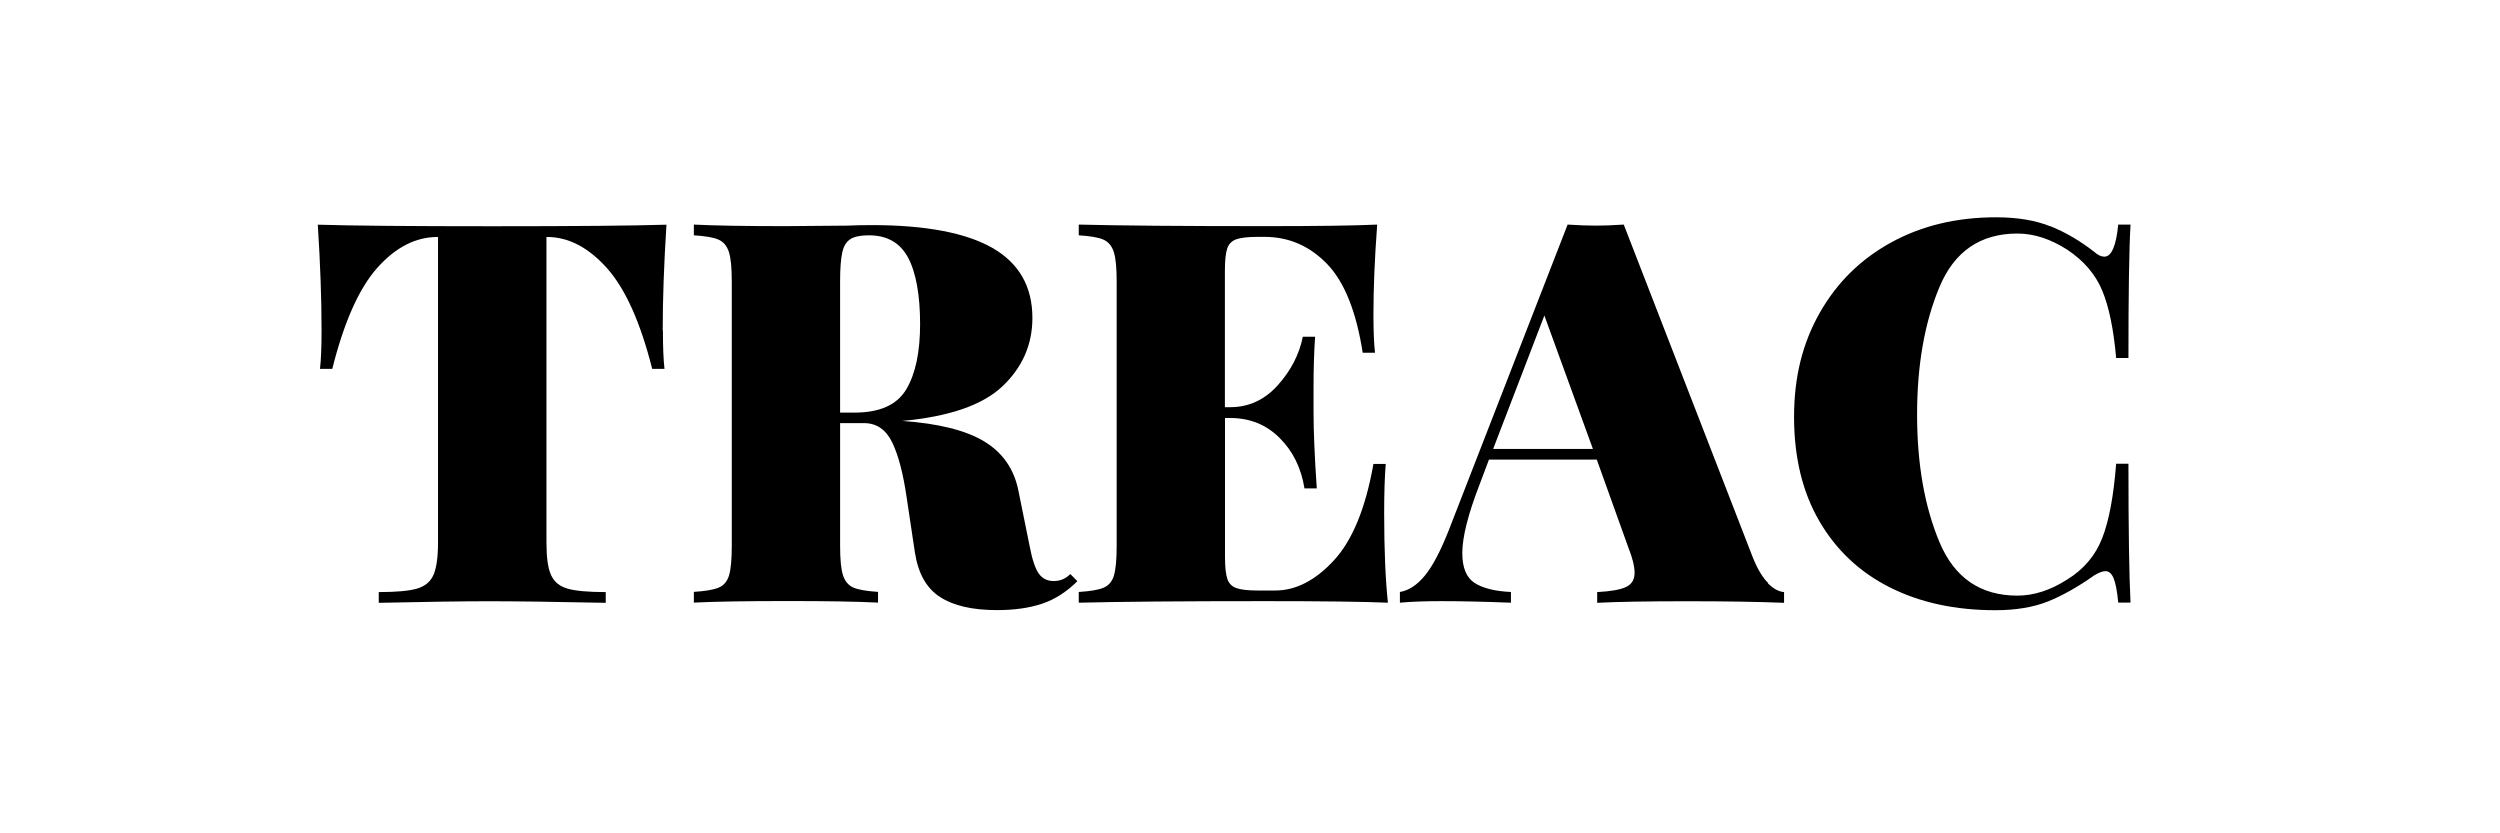
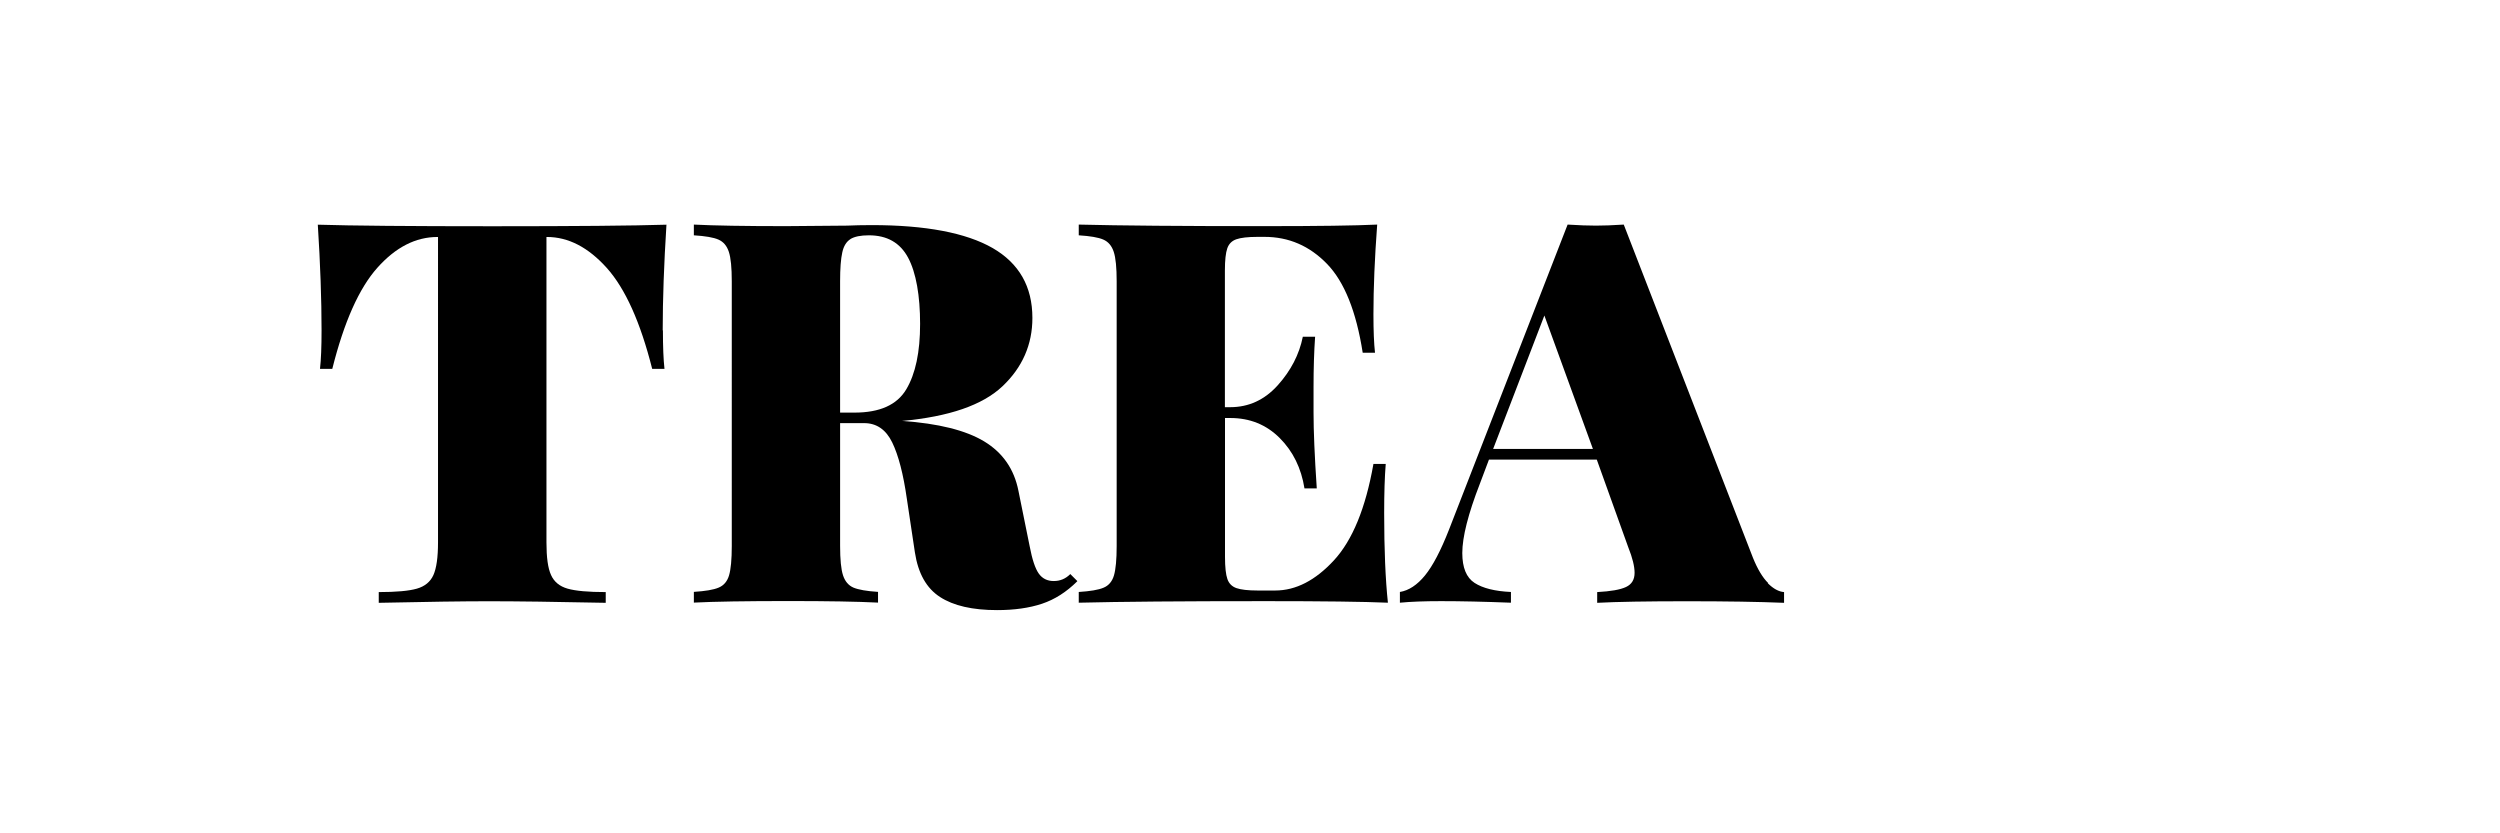
<svg xmlns="http://www.w3.org/2000/svg" id="Logotyper" viewBox="0 0 240 80">
  <g id="Treac">
    <path d="M63.64,31.72c0,1.57,.05,2.8,.15,3.69h-1.18c-1.13-4.48-2.58-7.7-4.36-9.69-1.78-1.98-3.69-2.97-5.74-2.97h-.05v29.32c0,1.44,.14,2.48,.44,3.13,.29,.65,.82,1.09,1.59,1.31,.77,.22,1.99,.33,3.66,.33v1.03c-4.82-.1-8.56-.15-11.23-.15-2.43,0-5.95,.05-10.56,.15v-1.03c1.67,0,2.9-.11,3.66-.33,.77-.22,1.3-.66,1.59-1.31,.29-.65,.44-1.69,.44-3.13V22.75h-.05c-2.09,0-4.01,.98-5.77,2.95-1.76,1.97-3.2,5.2-4.33,9.71h-1.18c.1-.89,.15-2.12,.15-3.69,0-2.97-.12-6.36-.36-10.15,3.25,.1,8.83,.15,16.76,.15s13.46-.05,16.71-.15c-.24,3.79-.36,7.18-.36,10.15Z" />
    <path d="M103.41,55.81c-1.03,1.02-2.15,1.74-3.38,2.15-1.23,.41-2.67,.61-4.31,.61-2.36,0-4.19-.42-5.48-1.26-1.3-.84-2.1-2.26-2.41-4.28l-.77-5.13c-.34-2.39-.81-4.2-1.41-5.43-.6-1.23-1.5-1.85-2.69-1.85h-2.31v11.79c0,1.3,.09,2.24,.28,2.82s.52,.97,1,1.18c.48,.2,1.26,.34,2.36,.41v1.03c-1.98-.1-4.84-.15-8.56-.15-4.14,0-7.18,.05-9.12,.15v-1.03c1.09-.07,1.89-.2,2.38-.41,.49-.2,.83-.6,1-1.18,.17-.58,.26-1.52,.26-2.82V27c0-1.3-.09-2.24-.28-2.82-.19-.58-.52-.97-1-1.18-.48-.21-1.26-.34-2.36-.41v-1.03c1.95,.1,4.89,.15,8.82,.15l5.89-.05c.68-.03,1.47-.05,2.36-.05,5.19,0,9.06,.74,11.61,2.2,2.55,1.47,3.82,3.71,3.82,6.71,0,2.56-.96,4.75-2.87,6.56-1.91,1.81-5.13,2.92-9.64,3.33,3.49,.24,6.12,.9,7.89,1.97,1.78,1.08,2.87,2.66,3.28,4.74l1.08,5.33c.24,1.26,.53,2.13,.87,2.61,.34,.48,.82,.72,1.44,.72s1.14-.22,1.59-.67l.67,.67Zm-21.76-32.86c-.39,.24-.66,.67-.79,1.28-.14,.62-.21,1.54-.21,2.77v12.61h1.38c2.43,0,4.08-.74,4.97-2.23,.89-1.49,1.33-3.58,1.33-6.28s-.38-4.92-1.15-6.36c-.77-1.44-2.02-2.15-3.77-2.15-.79,0-1.38,.12-1.77,.36Z" />
    <path d="M133.24,57.86c-2.33-.1-6.24-.15-11.74-.15-8,0-13.98,.05-17.94,.15v-1.03c1.09-.07,1.89-.2,2.38-.41,.49-.2,.83-.6,1-1.18,.17-.58,.26-1.52,.26-2.82V27c0-1.3-.09-2.24-.28-2.82-.19-.58-.52-.97-1-1.18-.48-.21-1.26-.34-2.36-.41v-1.03c3.96,.1,9.94,.15,17.94,.15,5.02,0,8.59-.05,10.71-.15-.24,3.21-.36,6.08-.36,8.61,0,1.57,.05,2.8,.15,3.69h-1.18c-.62-3.96-1.76-6.81-3.43-8.53-1.68-1.73-3.67-2.59-6-2.59h-.67c-.92,0-1.6,.08-2.03,.23-.43,.15-.72,.44-.87,.87-.15,.43-.23,1.14-.23,2.13v13.12h.51c1.78,0,3.3-.7,4.56-2.1,1.26-1.4,2.07-2.96,2.41-4.66h1.18c-.1,1.43-.15,3.04-.15,4.82v2.46c0,1.74,.1,4.17,.31,7.28h-1.18c-.31-1.95-1.1-3.56-2.38-4.84s-2.86-1.92-4.74-1.92h-.51v13.33c0,.99,.08,1.7,.23,2.13,.15,.43,.44,.72,.87,.87,.43,.15,1.1,.23,2.03,.23h1.69c1.98,0,3.86-.97,5.64-2.9,1.78-1.93,3.04-5.01,3.79-9.25h1.18c-.1,1.23-.15,2.8-.15,4.72,0,3.49,.12,6.36,.36,8.61Z" />
    <path d="M169.71,55.99c.53,.53,1.05,.81,1.56,.85v1.03c-2.46-.1-5.57-.15-9.33-.15s-6.77,.05-8.61,.15v-1.03c1.3-.07,2.22-.23,2.77-.49,.55-.26,.82-.71,.82-1.36,0-.61-.2-1.44-.61-2.46l-3.02-8.41h-10.35l-.87,2.31c-1.13,2.91-1.69,5.13-1.69,6.66,0,1.4,.39,2.36,1.18,2.87,.79,.51,1.95,.8,3.49,.87v1.03c-2.56-.1-4.8-.15-6.71-.15-1.61,0-2.92,.05-3.95,.15v-1.03c.85-.14,1.66-.67,2.41-1.59s1.52-2.39,2.31-4.41l11.38-29.27c1.09,.07,2,.1,2.72,.1s1.57-.03,2.67-.1l12.4,31.98c.44,1.09,.93,1.91,1.46,2.43Zm-16.79-12.89l-4.66-12.81-4.92,12.81h9.59Z" />
-     <path d="M196.85,21.72c1.44,.58,2.84,1.4,4.2,2.46,.34,.31,.67,.46,.97,.46,.68,0,1.13-1.03,1.33-3.08h1.18c-.14,2.43-.2,6.7-.2,12.81h-1.18c-.24-2.73-.68-4.89-1.33-6.46-.65-1.57-1.78-2.89-3.38-3.95-1.61-1.03-3.2-1.54-4.77-1.54-3.55,0-6.05,1.71-7.48,5.13-1.43,3.42-2.15,7.5-2.15,12.25s.72,8.83,2.15,12.25c1.44,3.42,3.93,5.13,7.48,5.13,1.57,0,3.16-.51,4.77-1.54,1.61-.99,2.73-2.32,3.38-4,.65-1.67,1.09-4.05,1.33-7.12h1.18c0,6.39,.07,10.83,.2,13.33h-1.18c-.1-1.09-.25-1.87-.44-2.33-.19-.46-.45-.69-.79-.69-.27,0-.63,.14-1.08,.41-1.54,1.09-3.01,1.92-4.41,2.49-1.4,.56-3.09,.85-5.07,.85-3.86,0-7.24-.73-10.15-2.2s-5.16-3.6-6.77-6.38c-1.61-2.78-2.41-6.11-2.41-9.97s.82-7.09,2.46-9.99c1.64-2.9,3.93-5.16,6.87-6.77,2.94-1.61,6.29-2.41,10.05-2.41,2.05,0,3.79,.29,5.23,.87Z" />
  </g>
</svg>